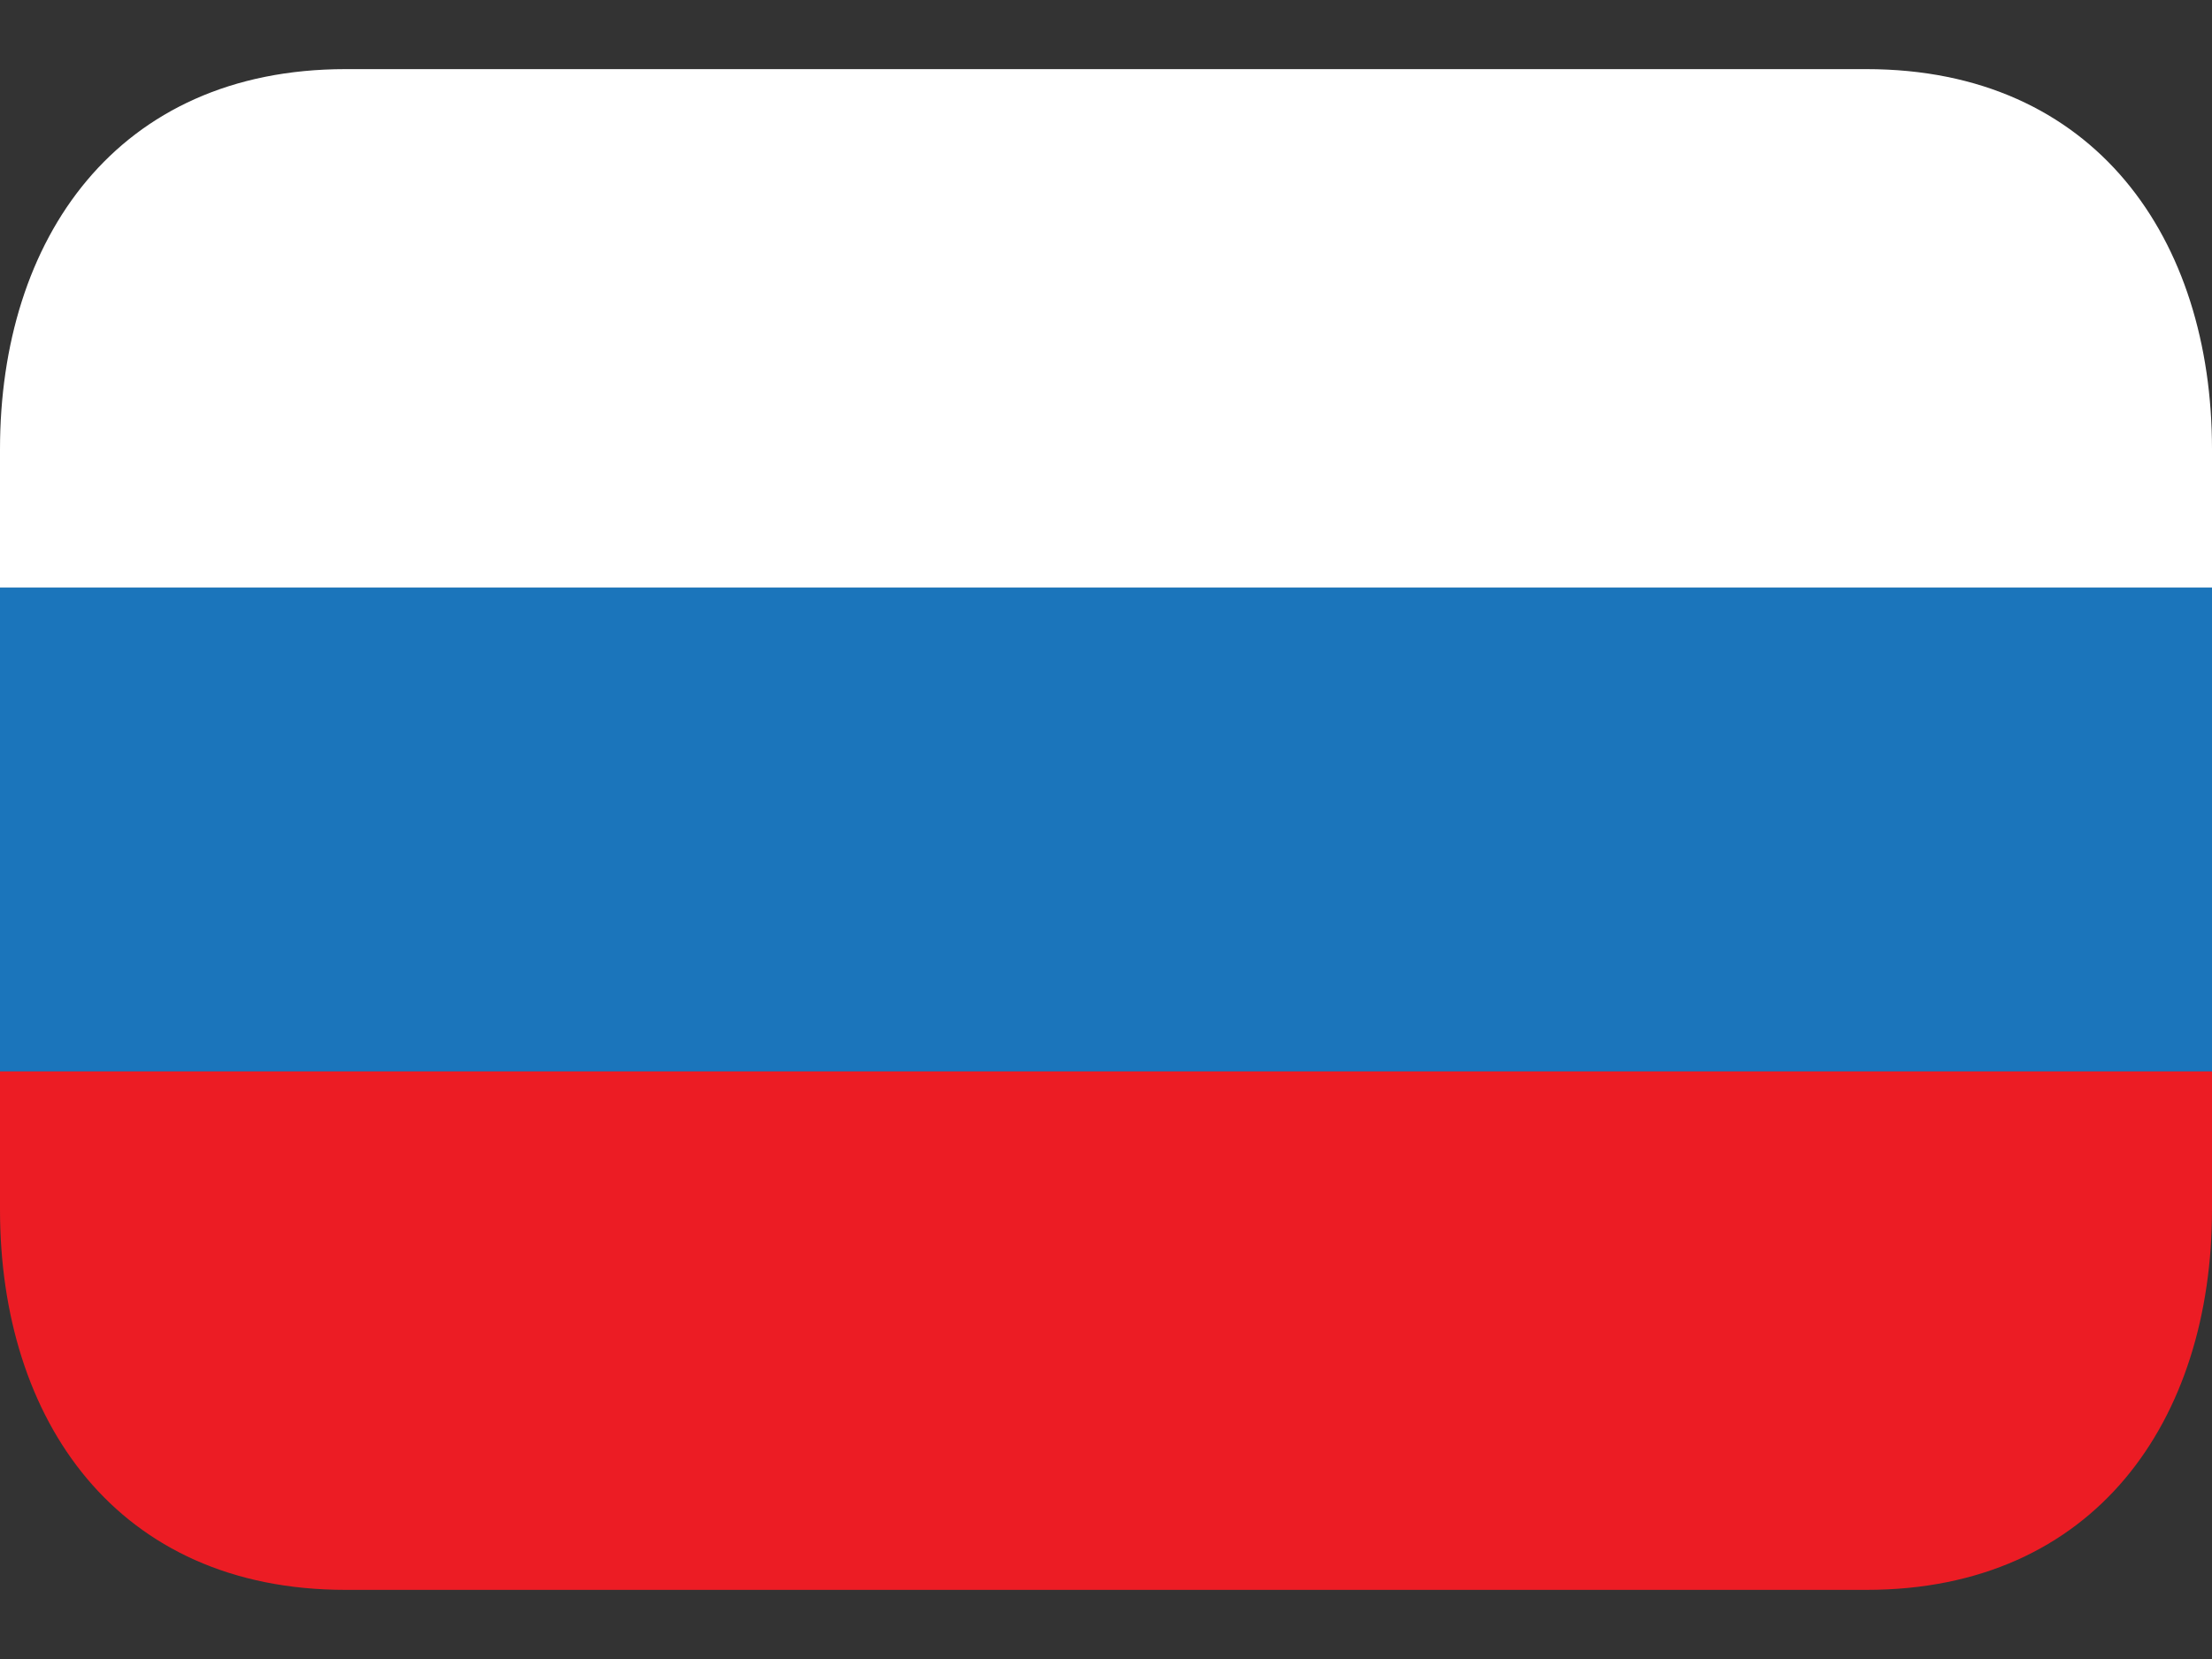
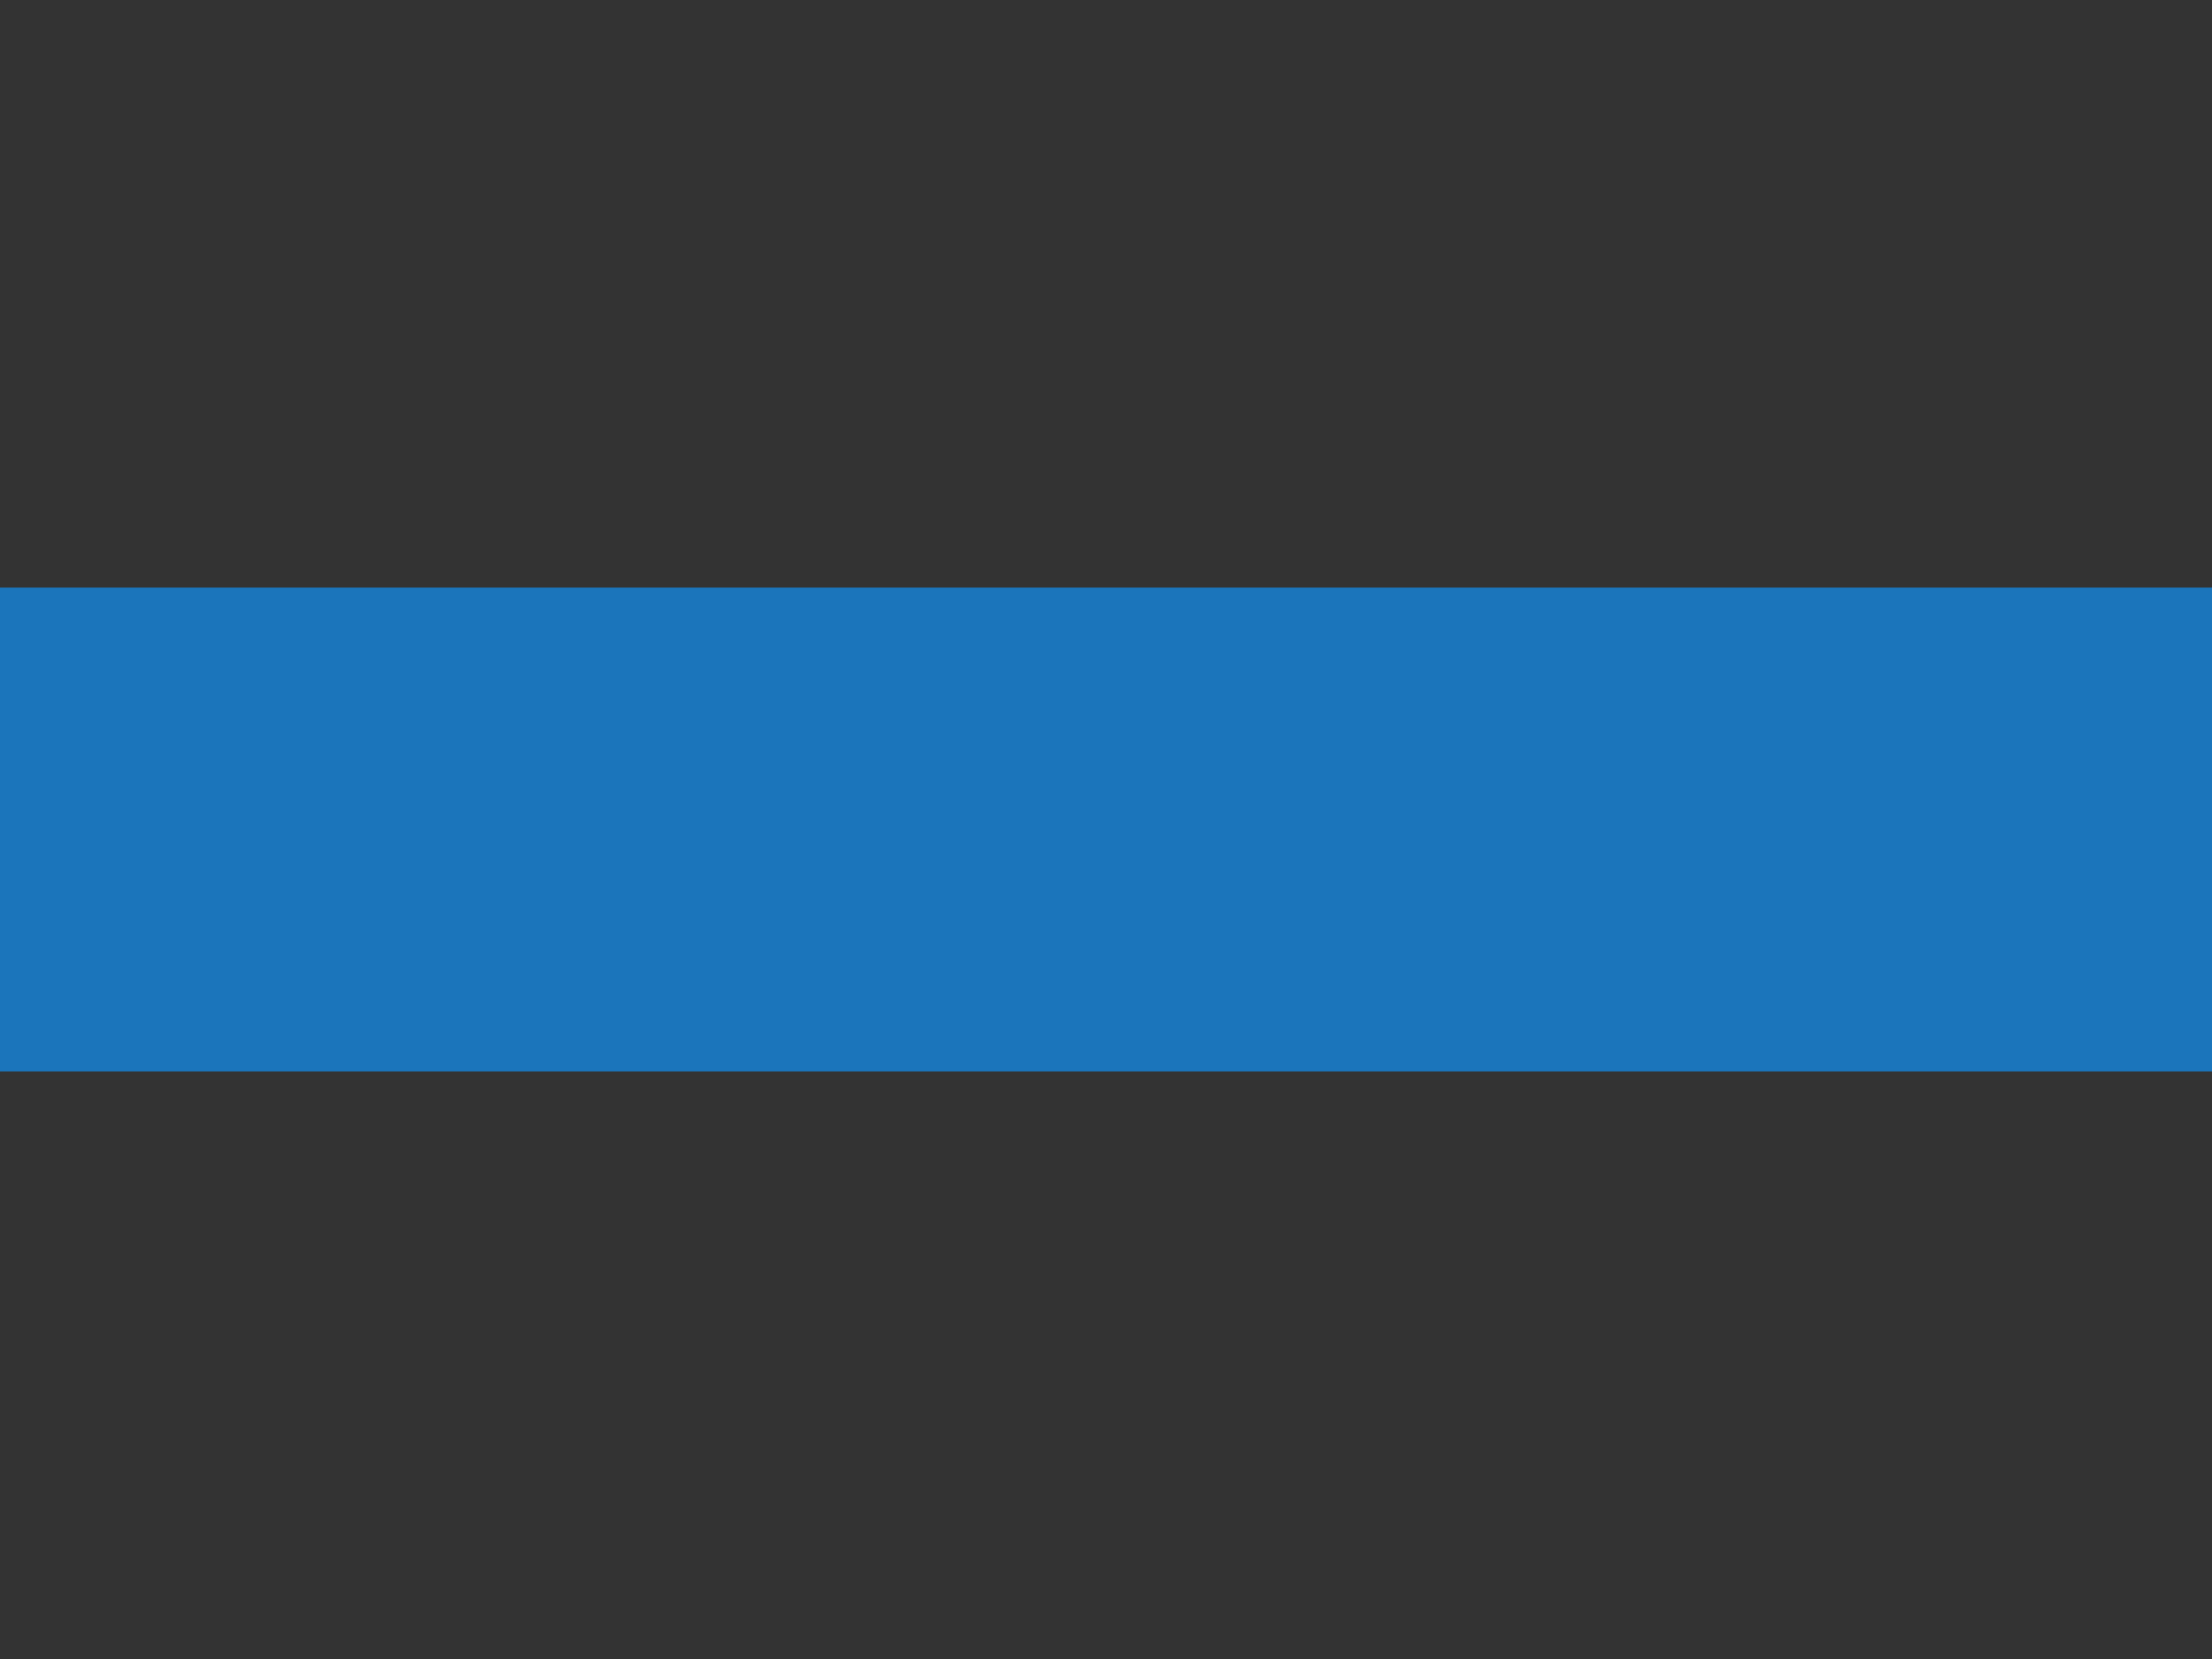
<svg xmlns="http://www.w3.org/2000/svg" width="16" height="12" viewBox="0 0 16 12" fill="none">
  <rect x="0" y="0" width="16" height="12" fill="#333333" stroke="none" />
  <path d="M0 4.25H16V7.75H0V4.25Z" fill="#1B75BB" />
-   <path d="M13.5 0.5H2.5C0.843 0.5 0 1.731 0 3.25V4.25H16V3.25C16 1.731 15.157 0.5 13.5 0.5Z" fill="white" />
-   <path d="M0 8.75C0 10.269 0.843 11.5 2.5 11.5H13.5C15.157 11.5 16 10.269 16 8.75V7.75H0V8.75Z" fill="#EC1C24" />
</svg>